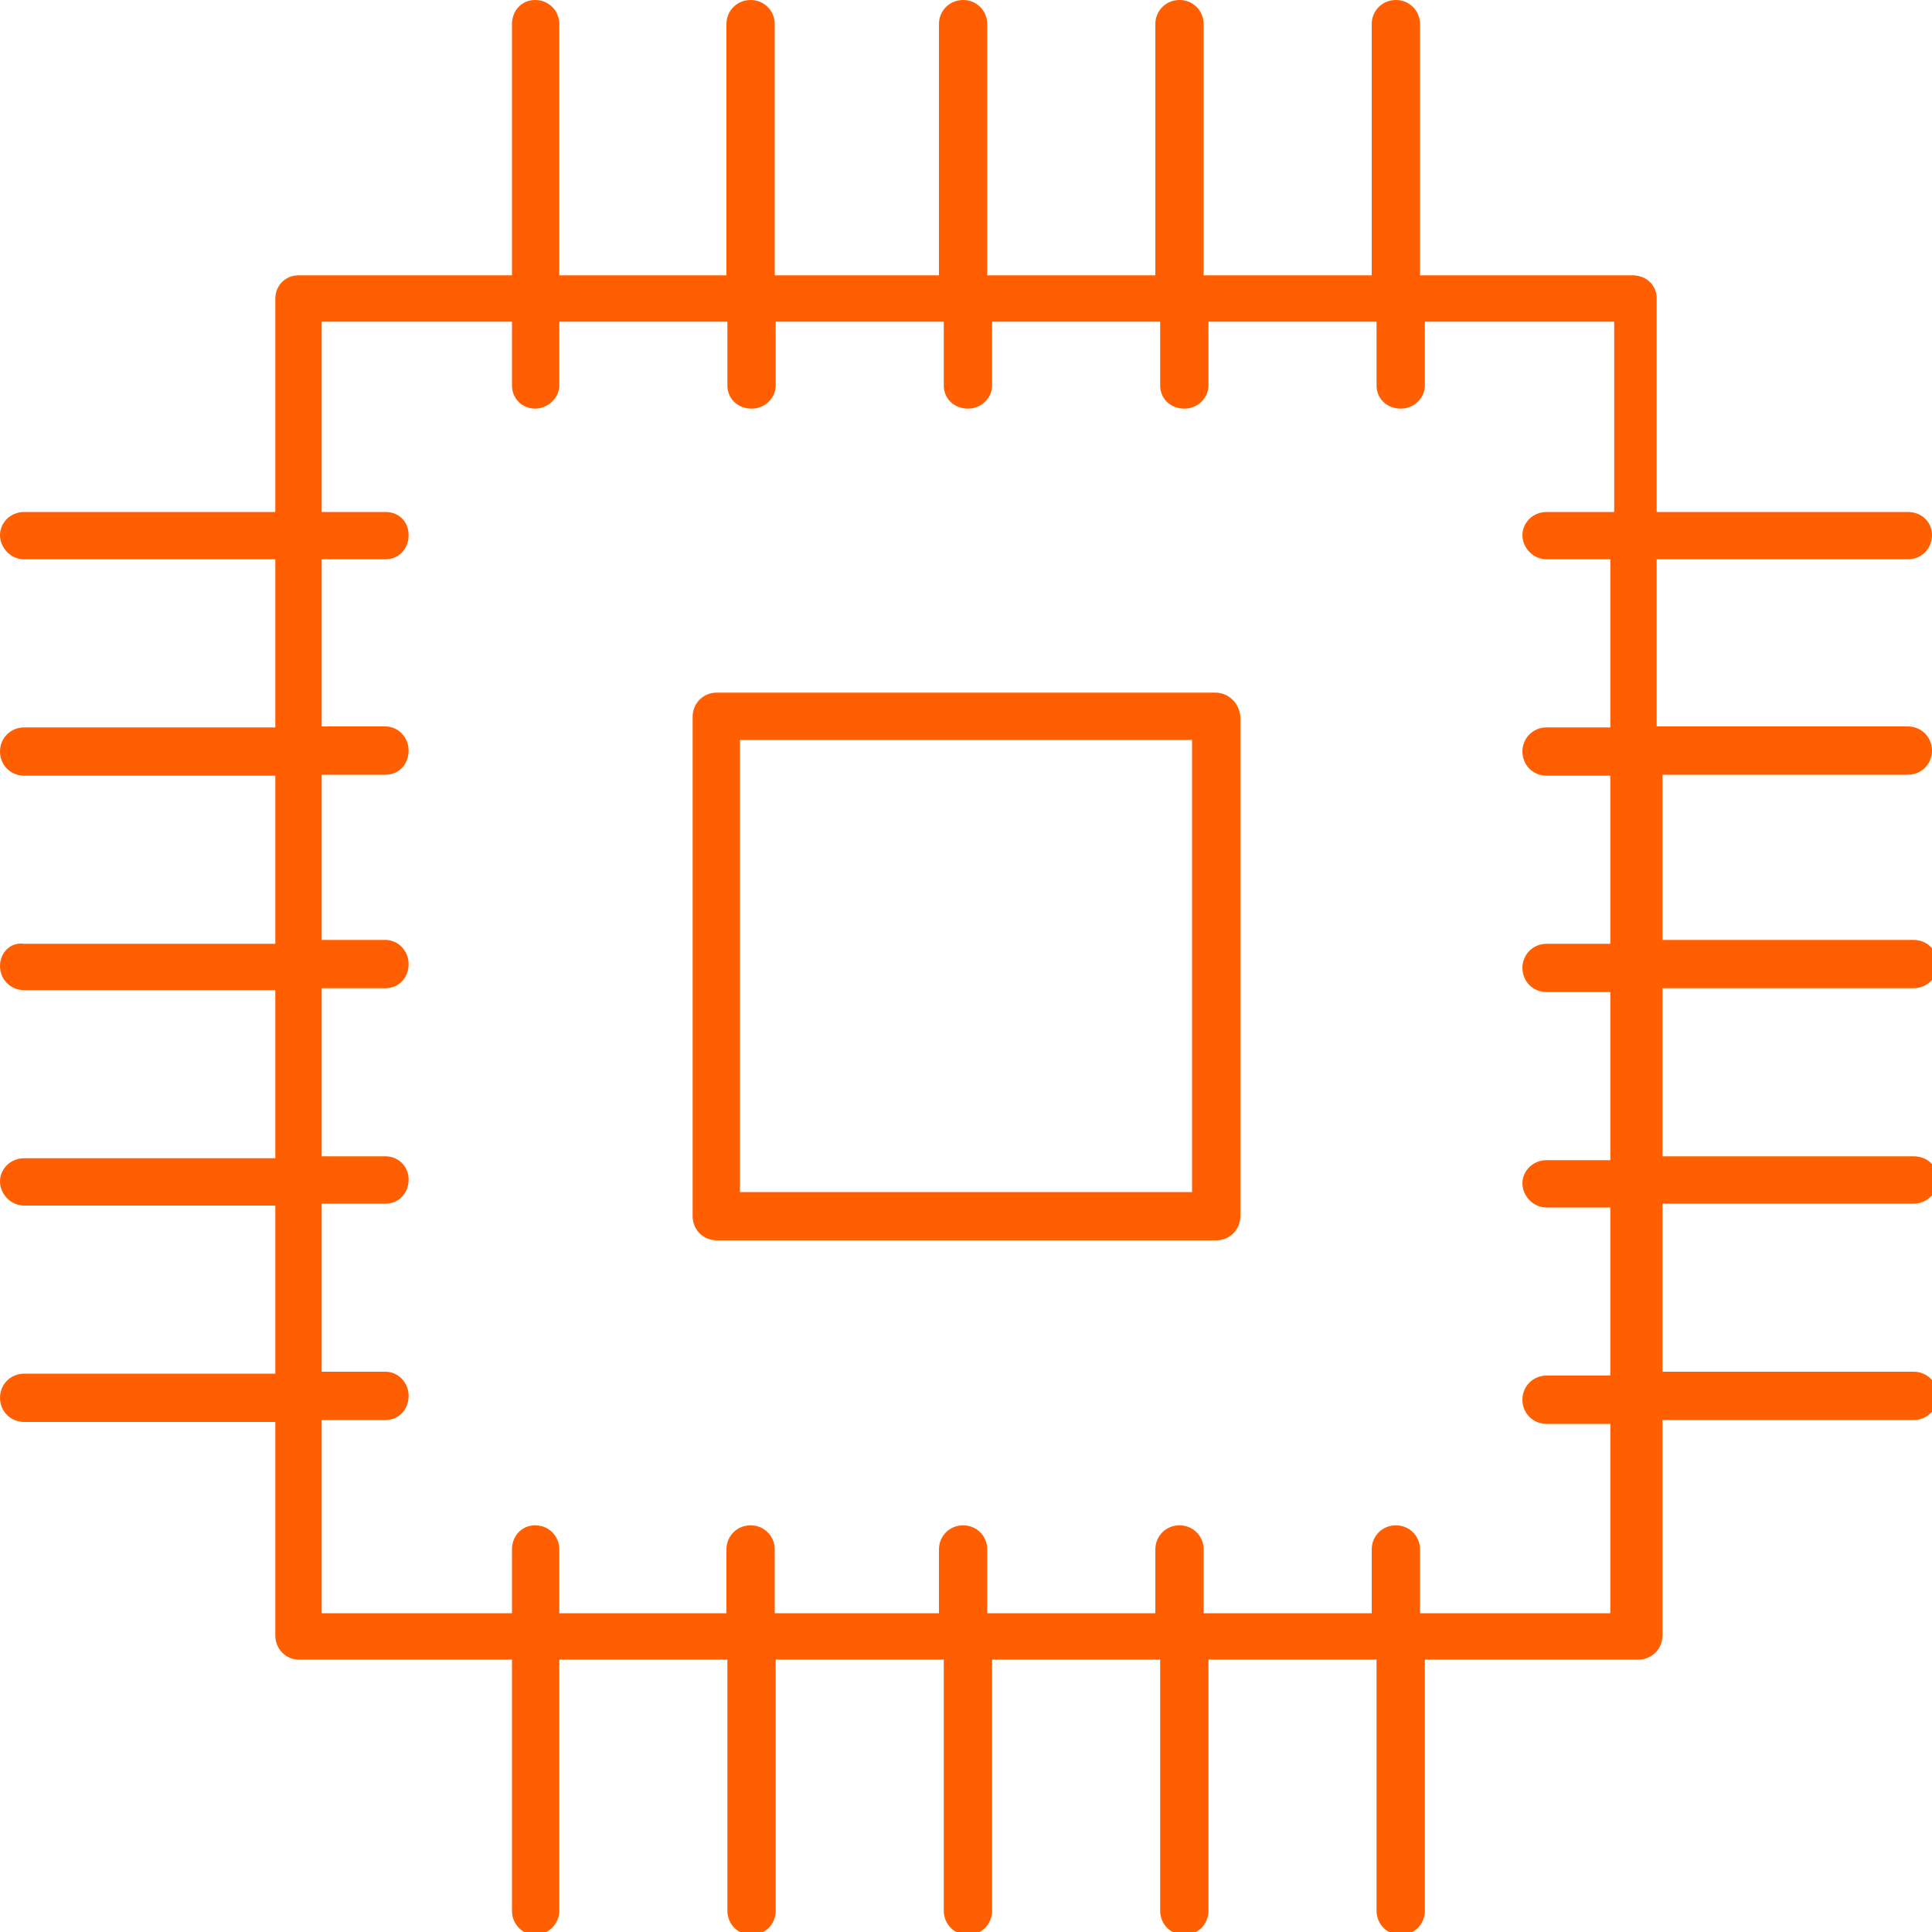
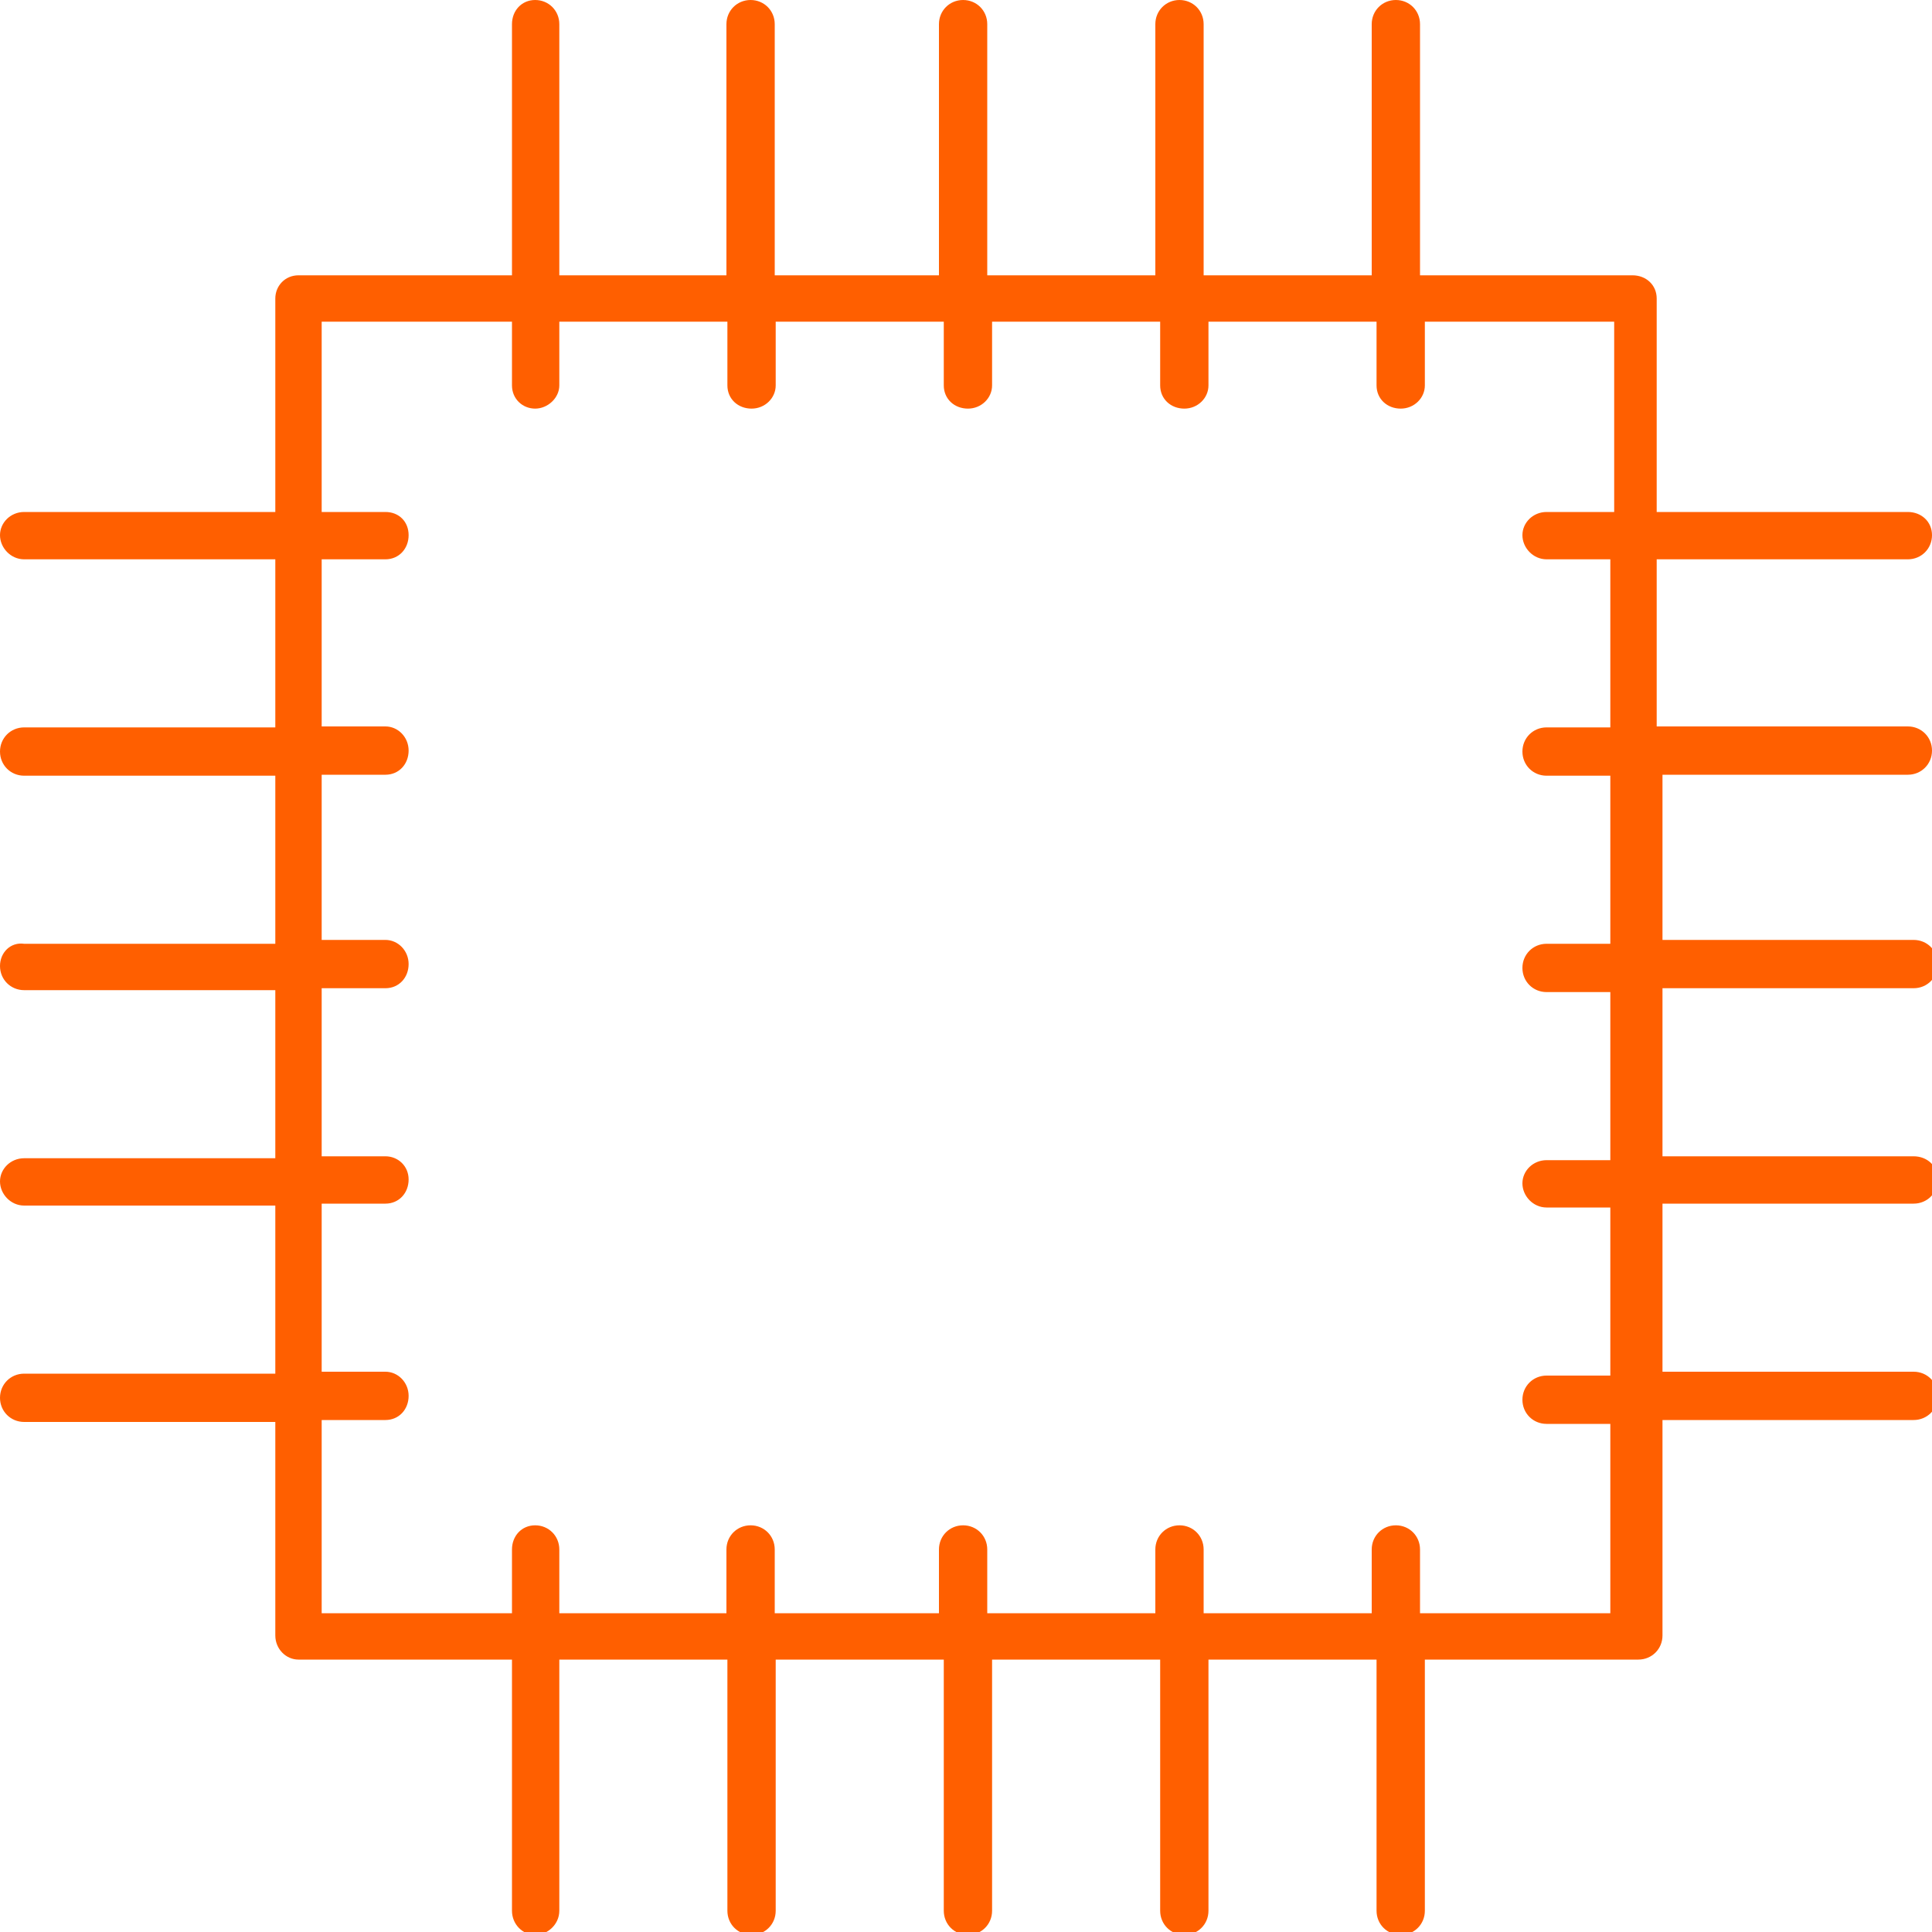
<svg xmlns="http://www.w3.org/2000/svg" version="1.1" id="Capa_1" x="0px" y="0px" width="200px" height="200px" viewBox="0 0 200 200" enable-background="new 0 0 200 200" xml:space="preserve">
  <g>
    <path fill="#FF5F00" d="M197.5,80.2c1.4,0,2.5-1.1,2.5-2.5s-1.1-2.5-2.5-2.5h-26V57.9h26c1.4,0,2.5-1.1,2.5-2.5s-1.1-2.4-2.5-2.4   h-26V30.9c0-1.4-1.1-2.4-2.5-2.4H147v-26c0-1.4-1.1-2.5-2.5-2.5s-2.5,1.1-2.5,2.5v26h-17.4v-26c0-1.4-1.1-2.5-2.5-2.5   s-2.5,1.1-2.5,2.5v26h-17.4v-26c0-1.4-1.1-2.5-2.5-2.5s-2.5,1.1-2.5,2.5v26H80.2v-26c0-1.4-1.1-2.5-2.5-2.5s-2.5,1.1-2.5,2.5v26   H57.9v-26c0-1.4-1.1-2.5-2.5-2.5S53,1.1,53,2.5v26H30.9c-1.4,0-2.4,1.1-2.4,2.4V53h-26C1.1,53,0,54.1,0,55.4s1.1,2.5,2.5,2.5h26   v17.4h-26c-1.4,0-2.5,1.1-2.5,2.5s1.1,2.5,2.5,2.5h26v17.4h-26C1.1,97.5,0,98.6,0,100s1.1,2.5,2.5,2.5h26v17.4h-26   c-1.4,0-2.5,1.1-2.5,2.4s1.1,2.5,2.5,2.5h26v17.4h-26c-1.4,0-2.5,1.1-2.5,2.5s1.1,2.5,2.5,2.5h26v22.1c0,1.4,1.1,2.5,2.4,2.5H53v26   c0,1.4,1.1,2.5,2.4,2.5s2.5-1.1,2.5-2.5v-26h17.4v26c0,1.4,1.1,2.5,2.5,2.5s2.5-1.1,2.5-2.5v-26h17.4v26c0,1.4,1.1,2.5,2.5,2.5   s2.5-1.1,2.5-2.5v-26h17.4v26c0,1.4,1.1,2.5,2.5,2.5s2.5-1.1,2.5-2.5v-26h17.4v26c0,1.4,1.1,2.5,2.5,2.5s2.5-1.1,2.5-2.5v-26h22.1   c1.4,0,2.5-1.1,2.5-2.5V147h26c1.4,0,2.5-1.1,2.5-2.5s-1.1-2.5-2.5-2.5h-26v-17.4h26c1.4,0,2.5-1.1,2.5-2.5s-1.1-2.4-2.5-2.4h-26   v-17.4h26c1.4,0,2.5-1.1,2.5-2.5s-1.1-2.5-2.5-2.5h-26V80.2H197.5z M166.7,53h-6.6c-1.4,0-2.5,1.1-2.5,2.4s1.1,2.5,2.5,2.5h6.6   v17.4h-6.6c-1.4,0-2.5,1.1-2.5,2.5s1.1,2.5,2.5,2.5h6.6v17.4h-6.6c-1.4,0-2.5,1.1-2.5,2.5s1.1,2.5,2.5,2.5h6.6v17.4h-6.6   c-1.4,0-2.5,1.1-2.5,2.4s1.1,2.5,2.5,2.5h6.6v17.4h-6.6c-1.4,0-2.5,1.1-2.5,2.5s1.1,2.5,2.5,2.5h6.6v19.6H147v-6.6   c0-1.4-1.1-2.5-2.5-2.5s-2.5,1.1-2.5,2.5v6.6h-17.4v-6.6c0-1.4-1.1-2.5-2.5-2.5s-2.5,1.1-2.5,2.5v6.6h-17.4v-6.6   c0-1.4-1.1-2.5-2.5-2.5s-2.5,1.1-2.5,2.5v6.6H80.2v-6.6c0-1.4-1.1-2.5-2.5-2.5s-2.5,1.1-2.5,2.5v6.6H57.9v-6.6   c0-1.4-1.1-2.5-2.5-2.5s-2.4,1.1-2.4,2.5v6.6H33.3V147h6.6c1.4,0,2.4-1.1,2.4-2.5s-1.1-2.5-2.4-2.5h-6.6v-17.4h6.6   c1.4,0,2.4-1.1,2.4-2.5s-1.1-2.4-2.4-2.4h-6.6v-17.4h6.6c1.4,0,2.4-1.1,2.4-2.5s-1.1-2.5-2.4-2.5h-6.6V80.2h6.6   c1.4,0,2.4-1.1,2.4-2.5s-1.1-2.5-2.4-2.5h-6.6V57.9h6.6c1.4,0,2.4-1.1,2.4-2.5S41.3,53,39.9,53h-6.6V33.3H53v6.6   c0,1.4,1.1,2.4,2.4,2.4s2.5-1.1,2.5-2.4v-6.6h17.4v6.6c0,1.4,1.1,2.4,2.5,2.4s2.5-1.1,2.5-2.4v-6.6h17.4v6.6c0,1.4,1.1,2.4,2.5,2.4   s2.5-1.1,2.5-2.4v-6.6h17.4v6.6c0,1.4,1.1,2.4,2.5,2.4s2.5-1.1,2.5-2.4v-6.6h17.4v6.6c0,1.4,1.1,2.4,2.5,2.4s2.5-1.1,2.5-2.4v-6.6   h19.6V53z" />
-     <path fill="#FF5F00" d="M125.8,71.7H74.2c-1.4,0-2.5,1.1-2.5,2.5v51.7c0,1.4,1.1,2.5,2.5,2.5h51.7c1.4,0,2.5-1.1,2.5-2.5V74.2   C128.3,72.8,127.2,71.7,125.8,71.7z M123.4,123.4H76.6V76.6h46.8V123.4z" />
  </g>
</svg>